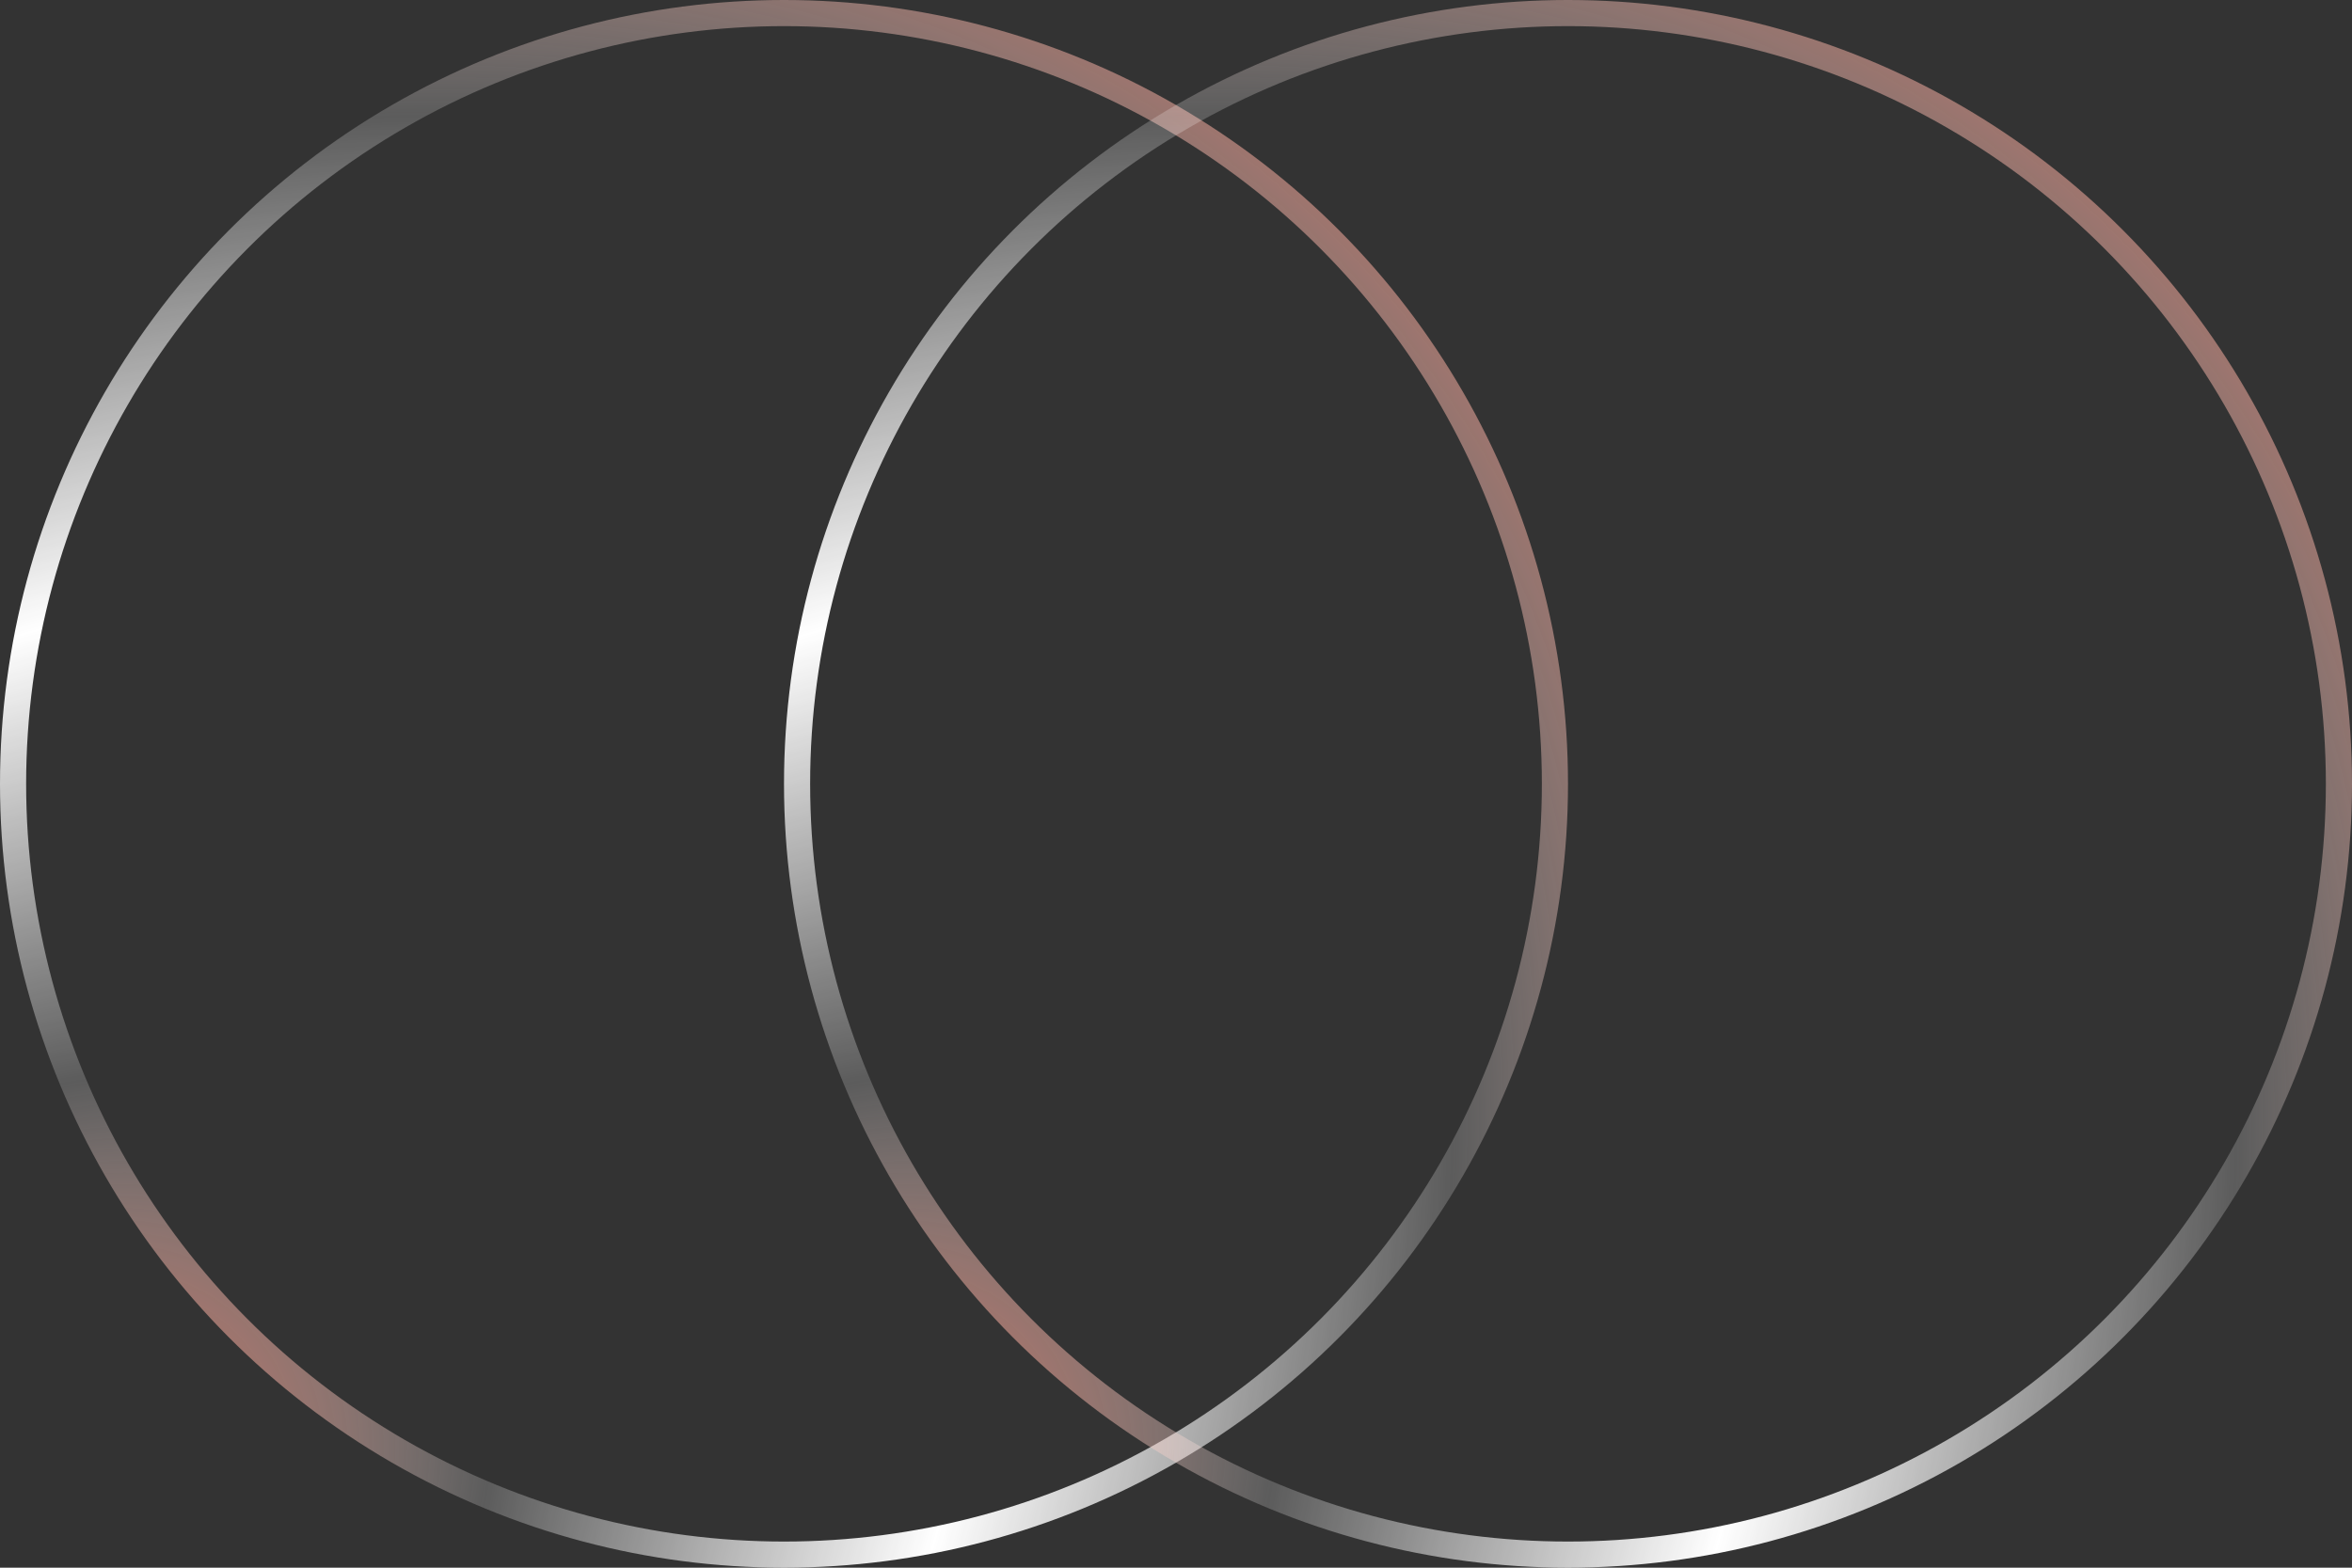
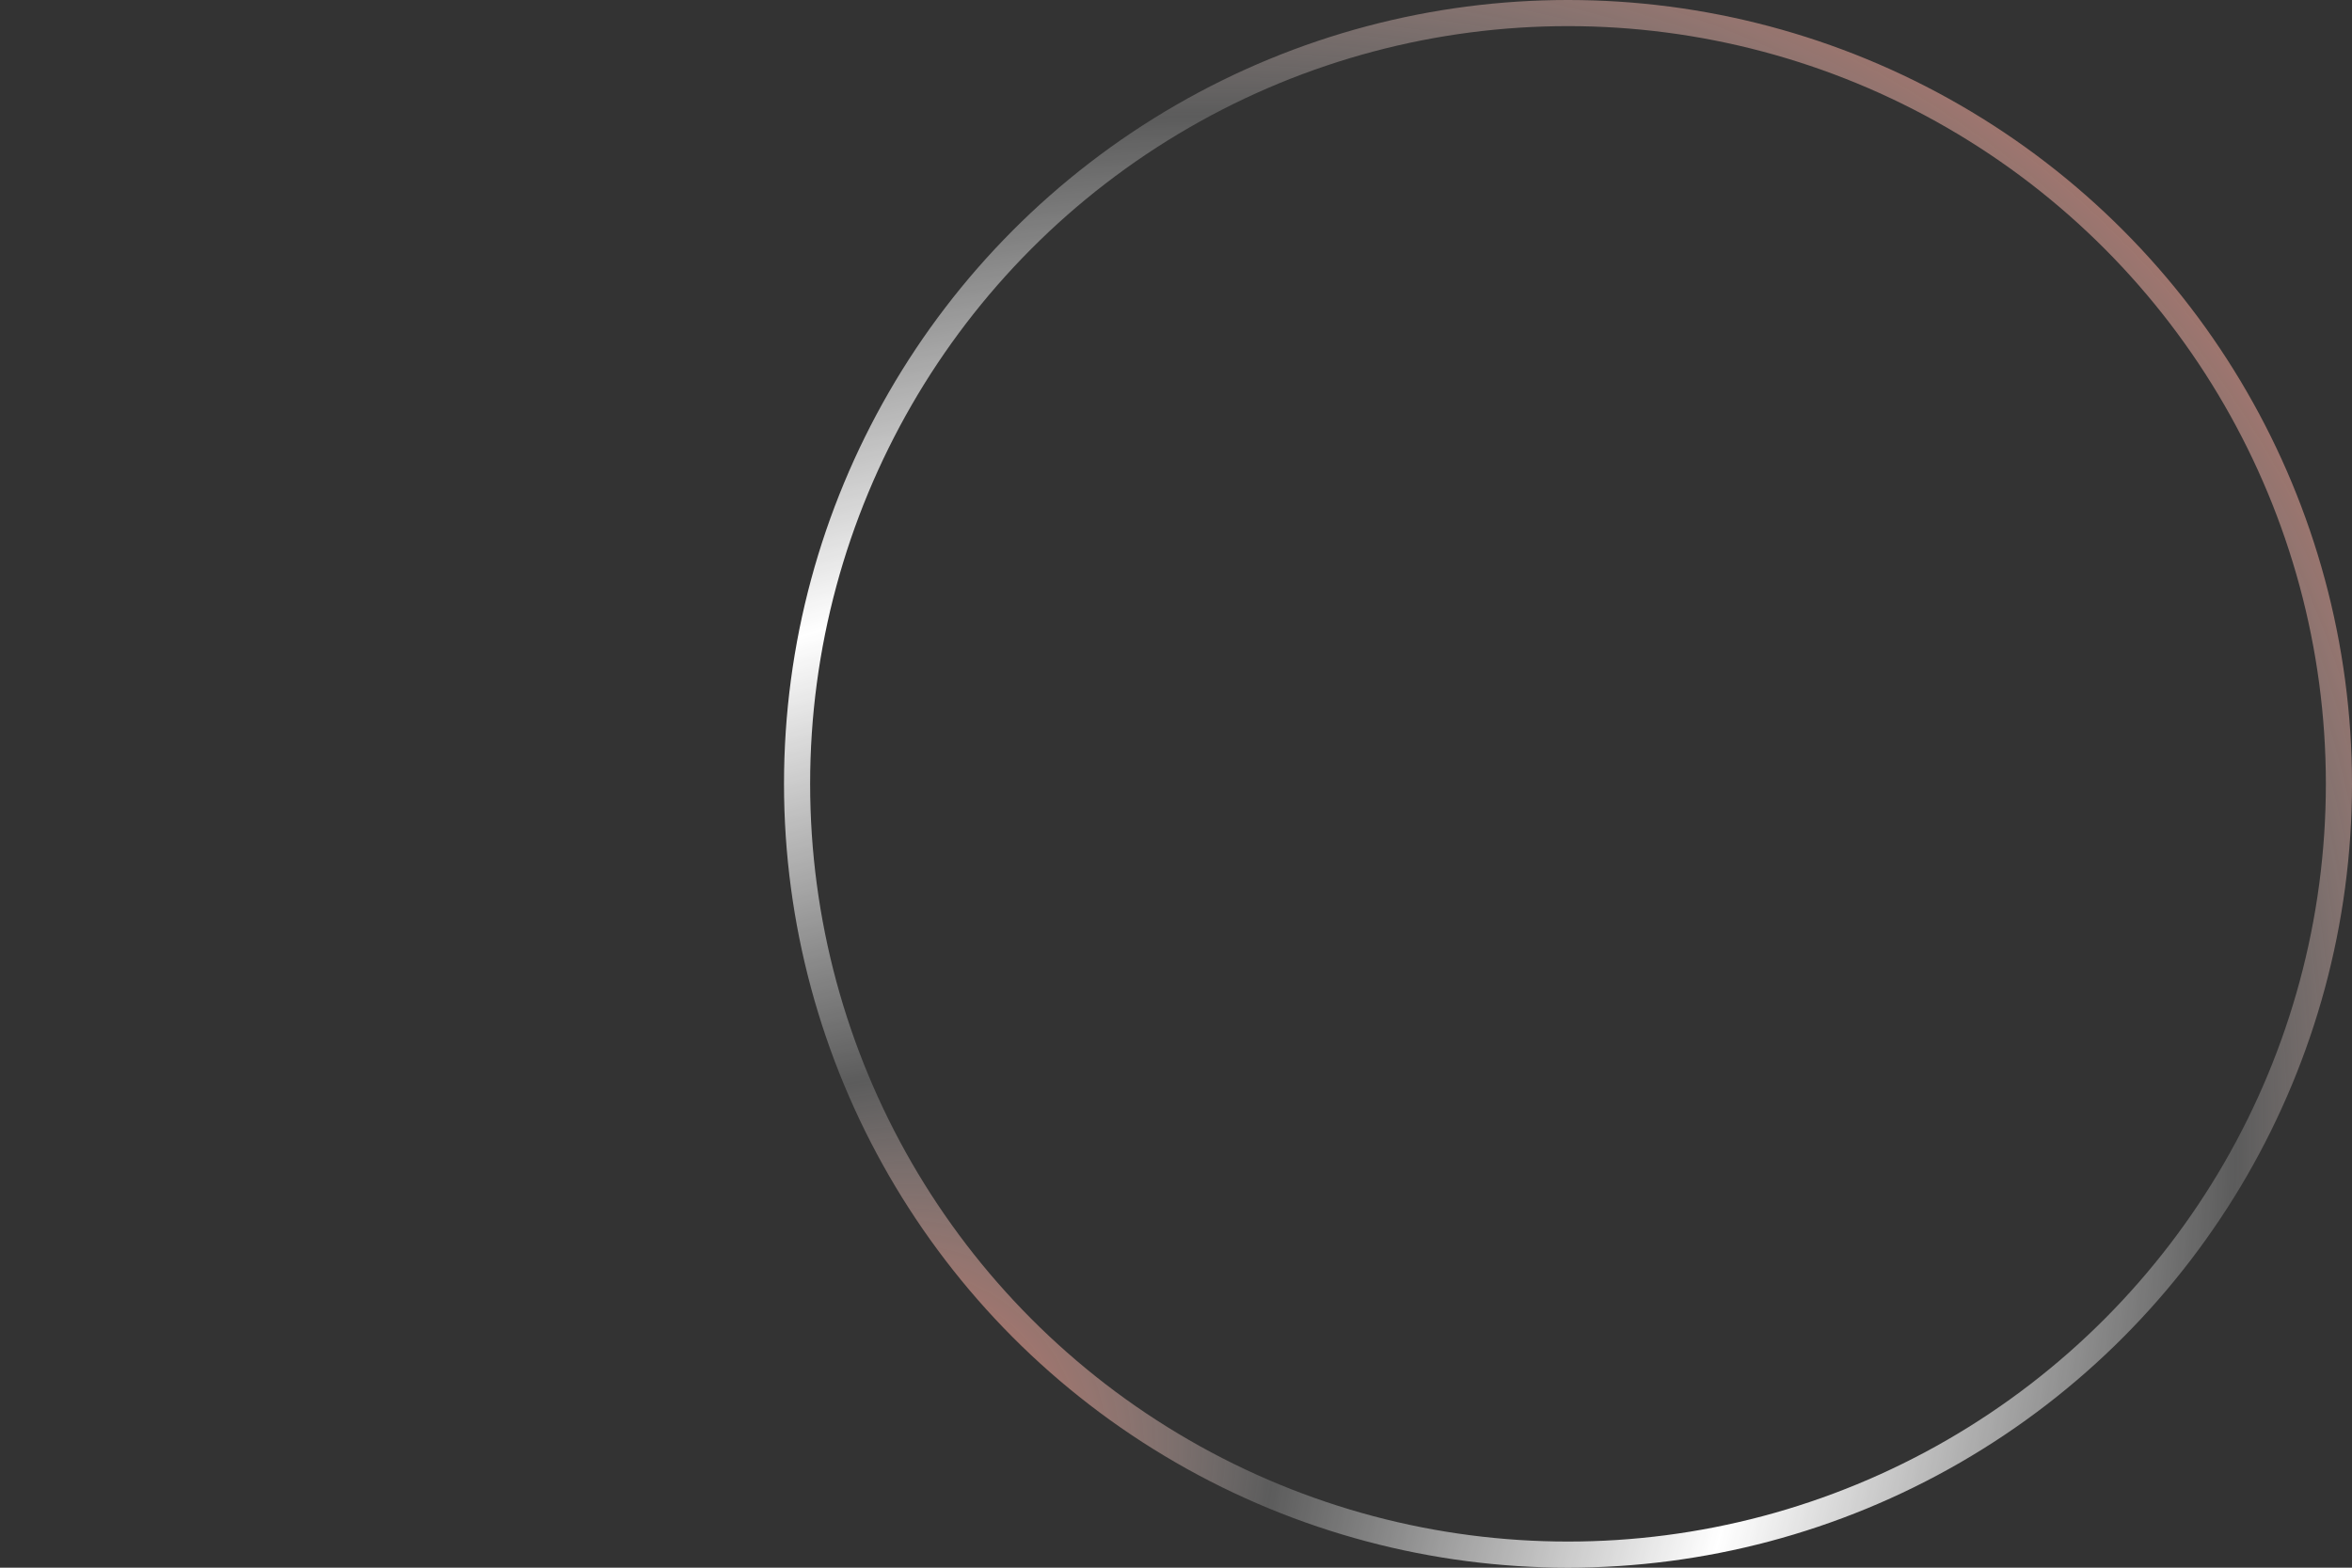
<svg xmlns="http://www.w3.org/2000/svg" width="90" height="60" viewBox="0 0 90 60" fill="none">
  <rect x="0" y="0" width="90" height="60" fill="#333333" stroke="none" />
-   <circle cx="30" cy="30" r="29.5" stroke="url(#paint0_radial_149_2028)" />
  <circle cx="60" cy="30" r="29.5" stroke="url(#paint1_radial_149_2028)" />
  <defs>
    <radialGradient id="paint0_radial_149_2028" cx="0" cy="0" r="1" gradientUnits="userSpaceOnUse" gradientTransform="translate(2.63158e-06 60) rotate(-45) scale(84.853 62.438)">
      <stop stop-color="#EB3F21" />
      <stop offset="0.25" stop-color="white" stop-opacity="0.2" />
      <stop offset="0.5" stop-color="white" />
      <stop offset="0.75" stop-color="white" stop-opacity="0.2" />
      <stop offset="1" stop-color="#EB3F21" />
    </radialGradient>
    <radialGradient id="paint1_radial_149_2028" cx="0" cy="0" r="1" gradientUnits="userSpaceOnUse" gradientTransform="translate(30 60) rotate(-45) scale(84.853 62.438)">
      <stop stop-color="#EB3F21" />
      <stop offset="0.25" stop-color="white" stop-opacity="0.2" />
      <stop offset="0.5" stop-color="white" />
      <stop offset="0.75" stop-color="white" stop-opacity="0.2" />
      <stop offset="1" stop-color="#EB3F21" />
    </radialGradient>
  </defs>
</svg>